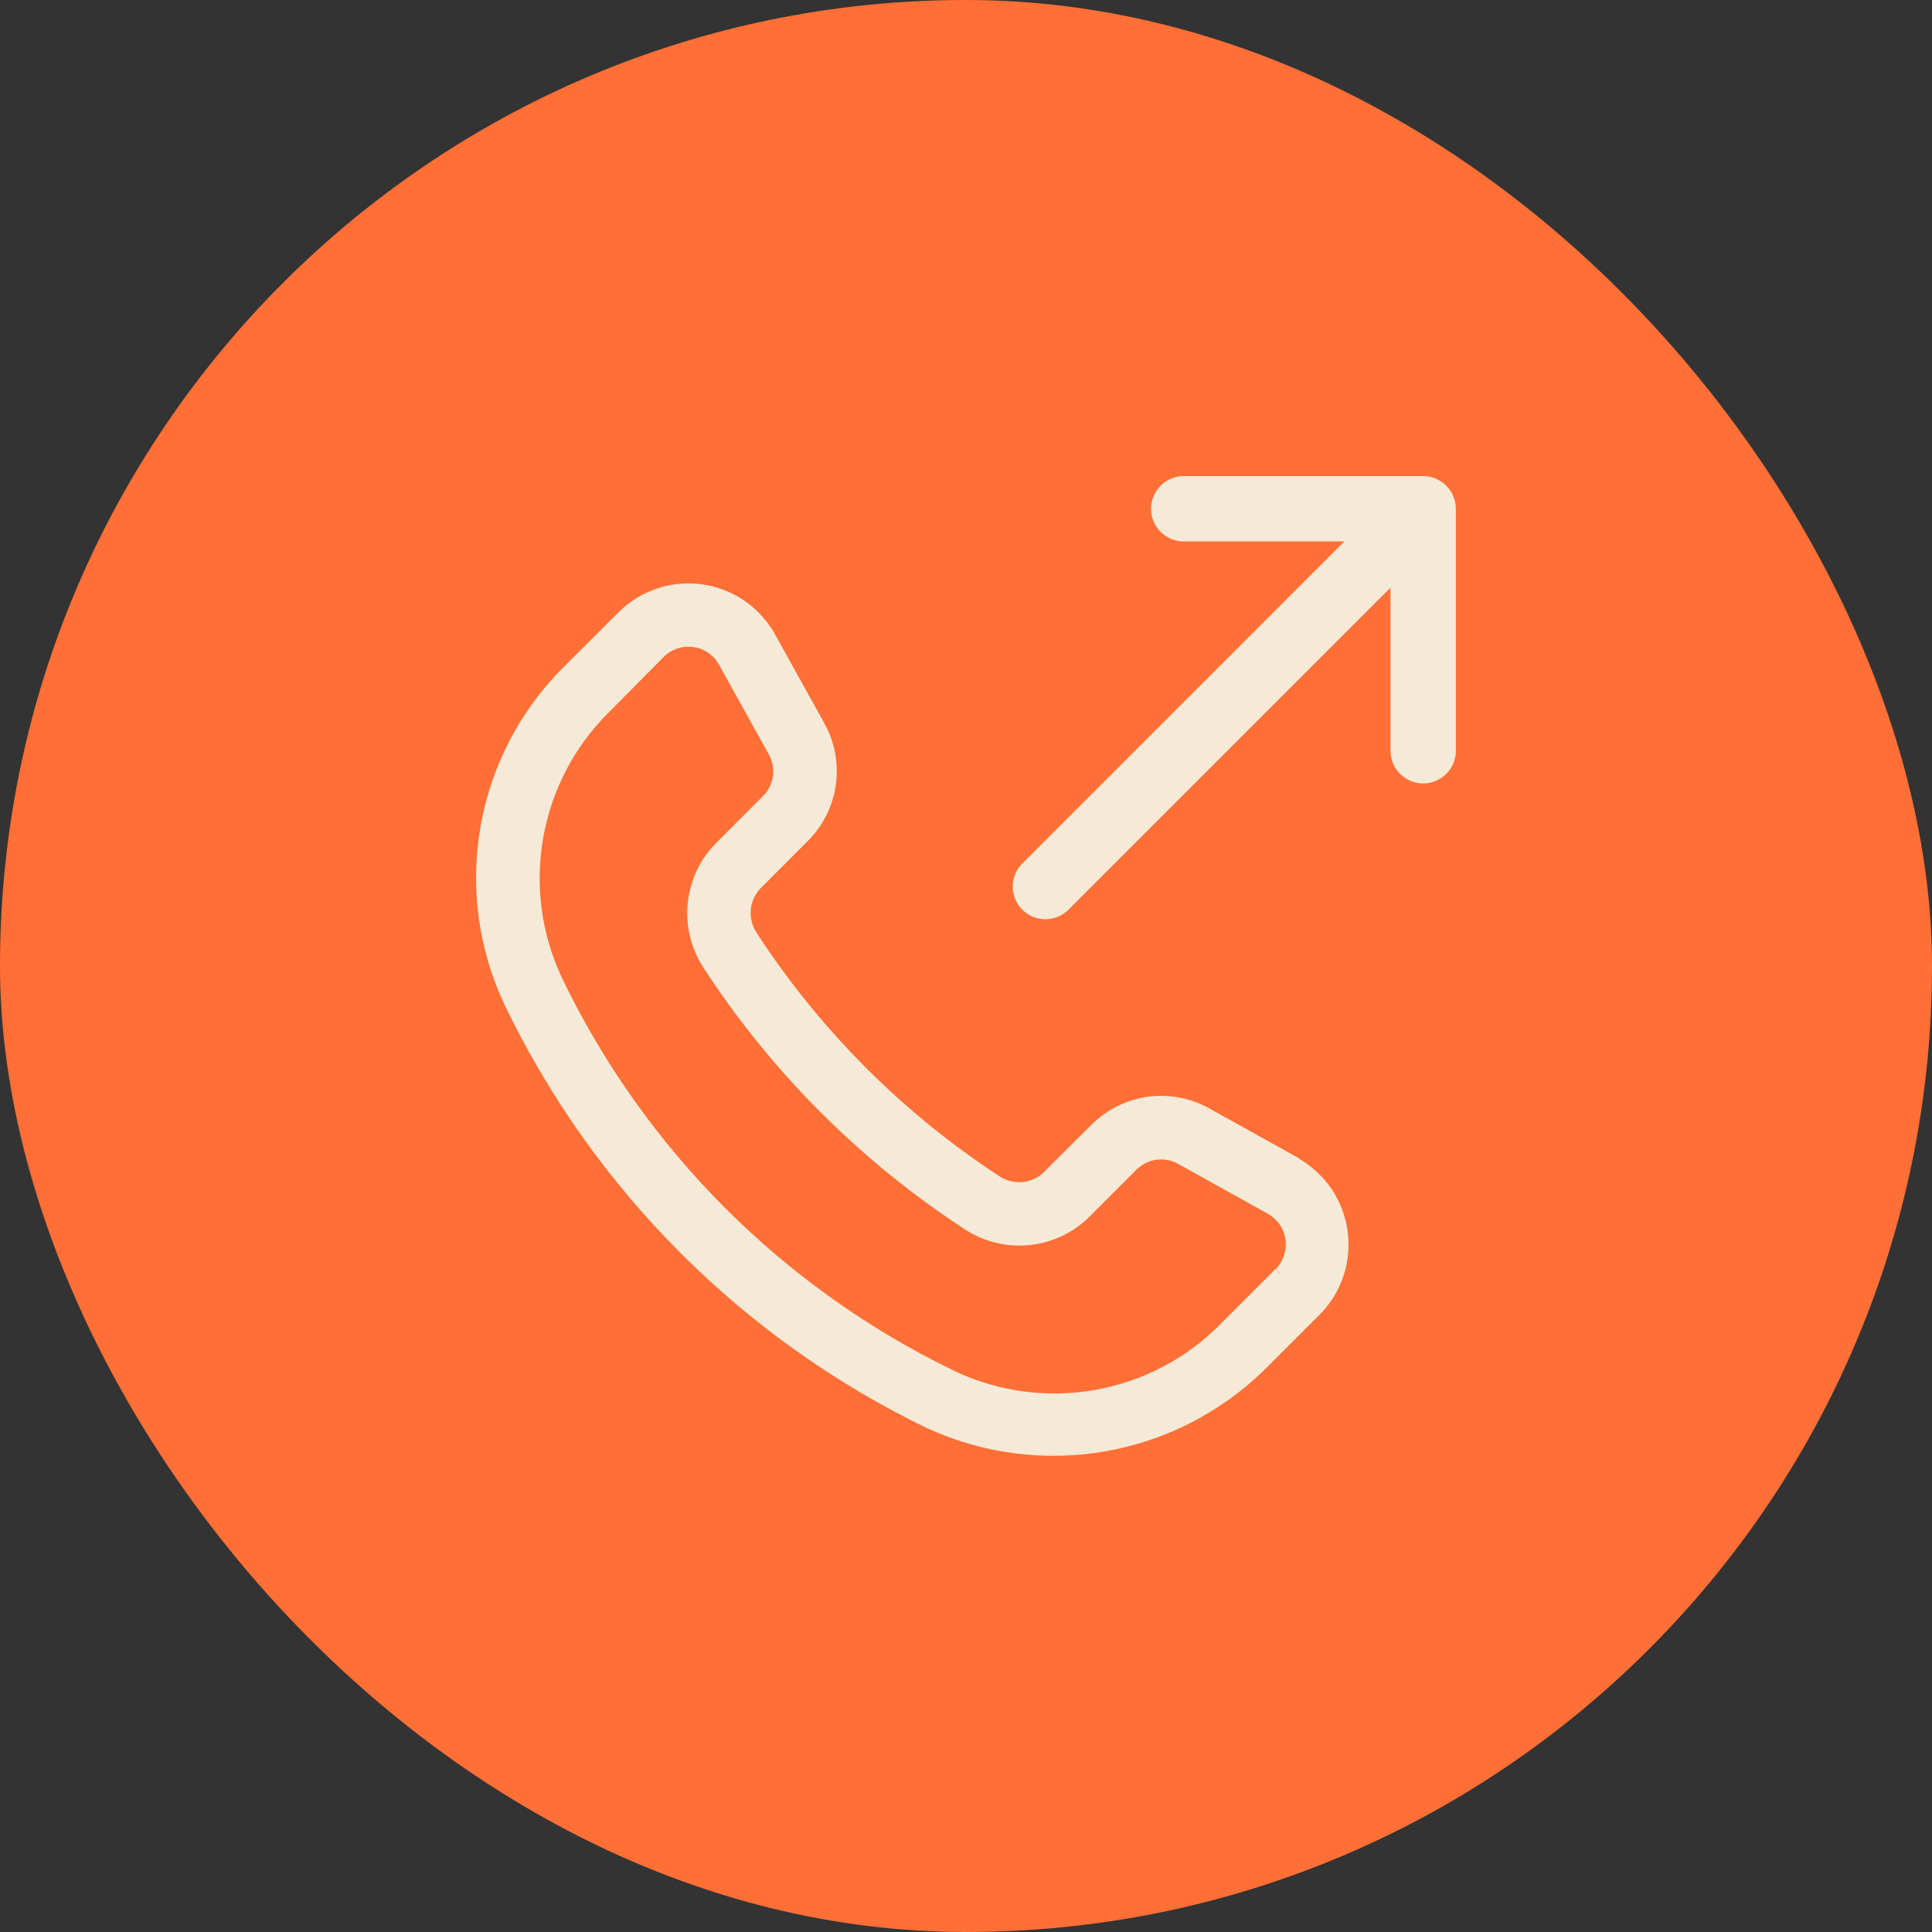
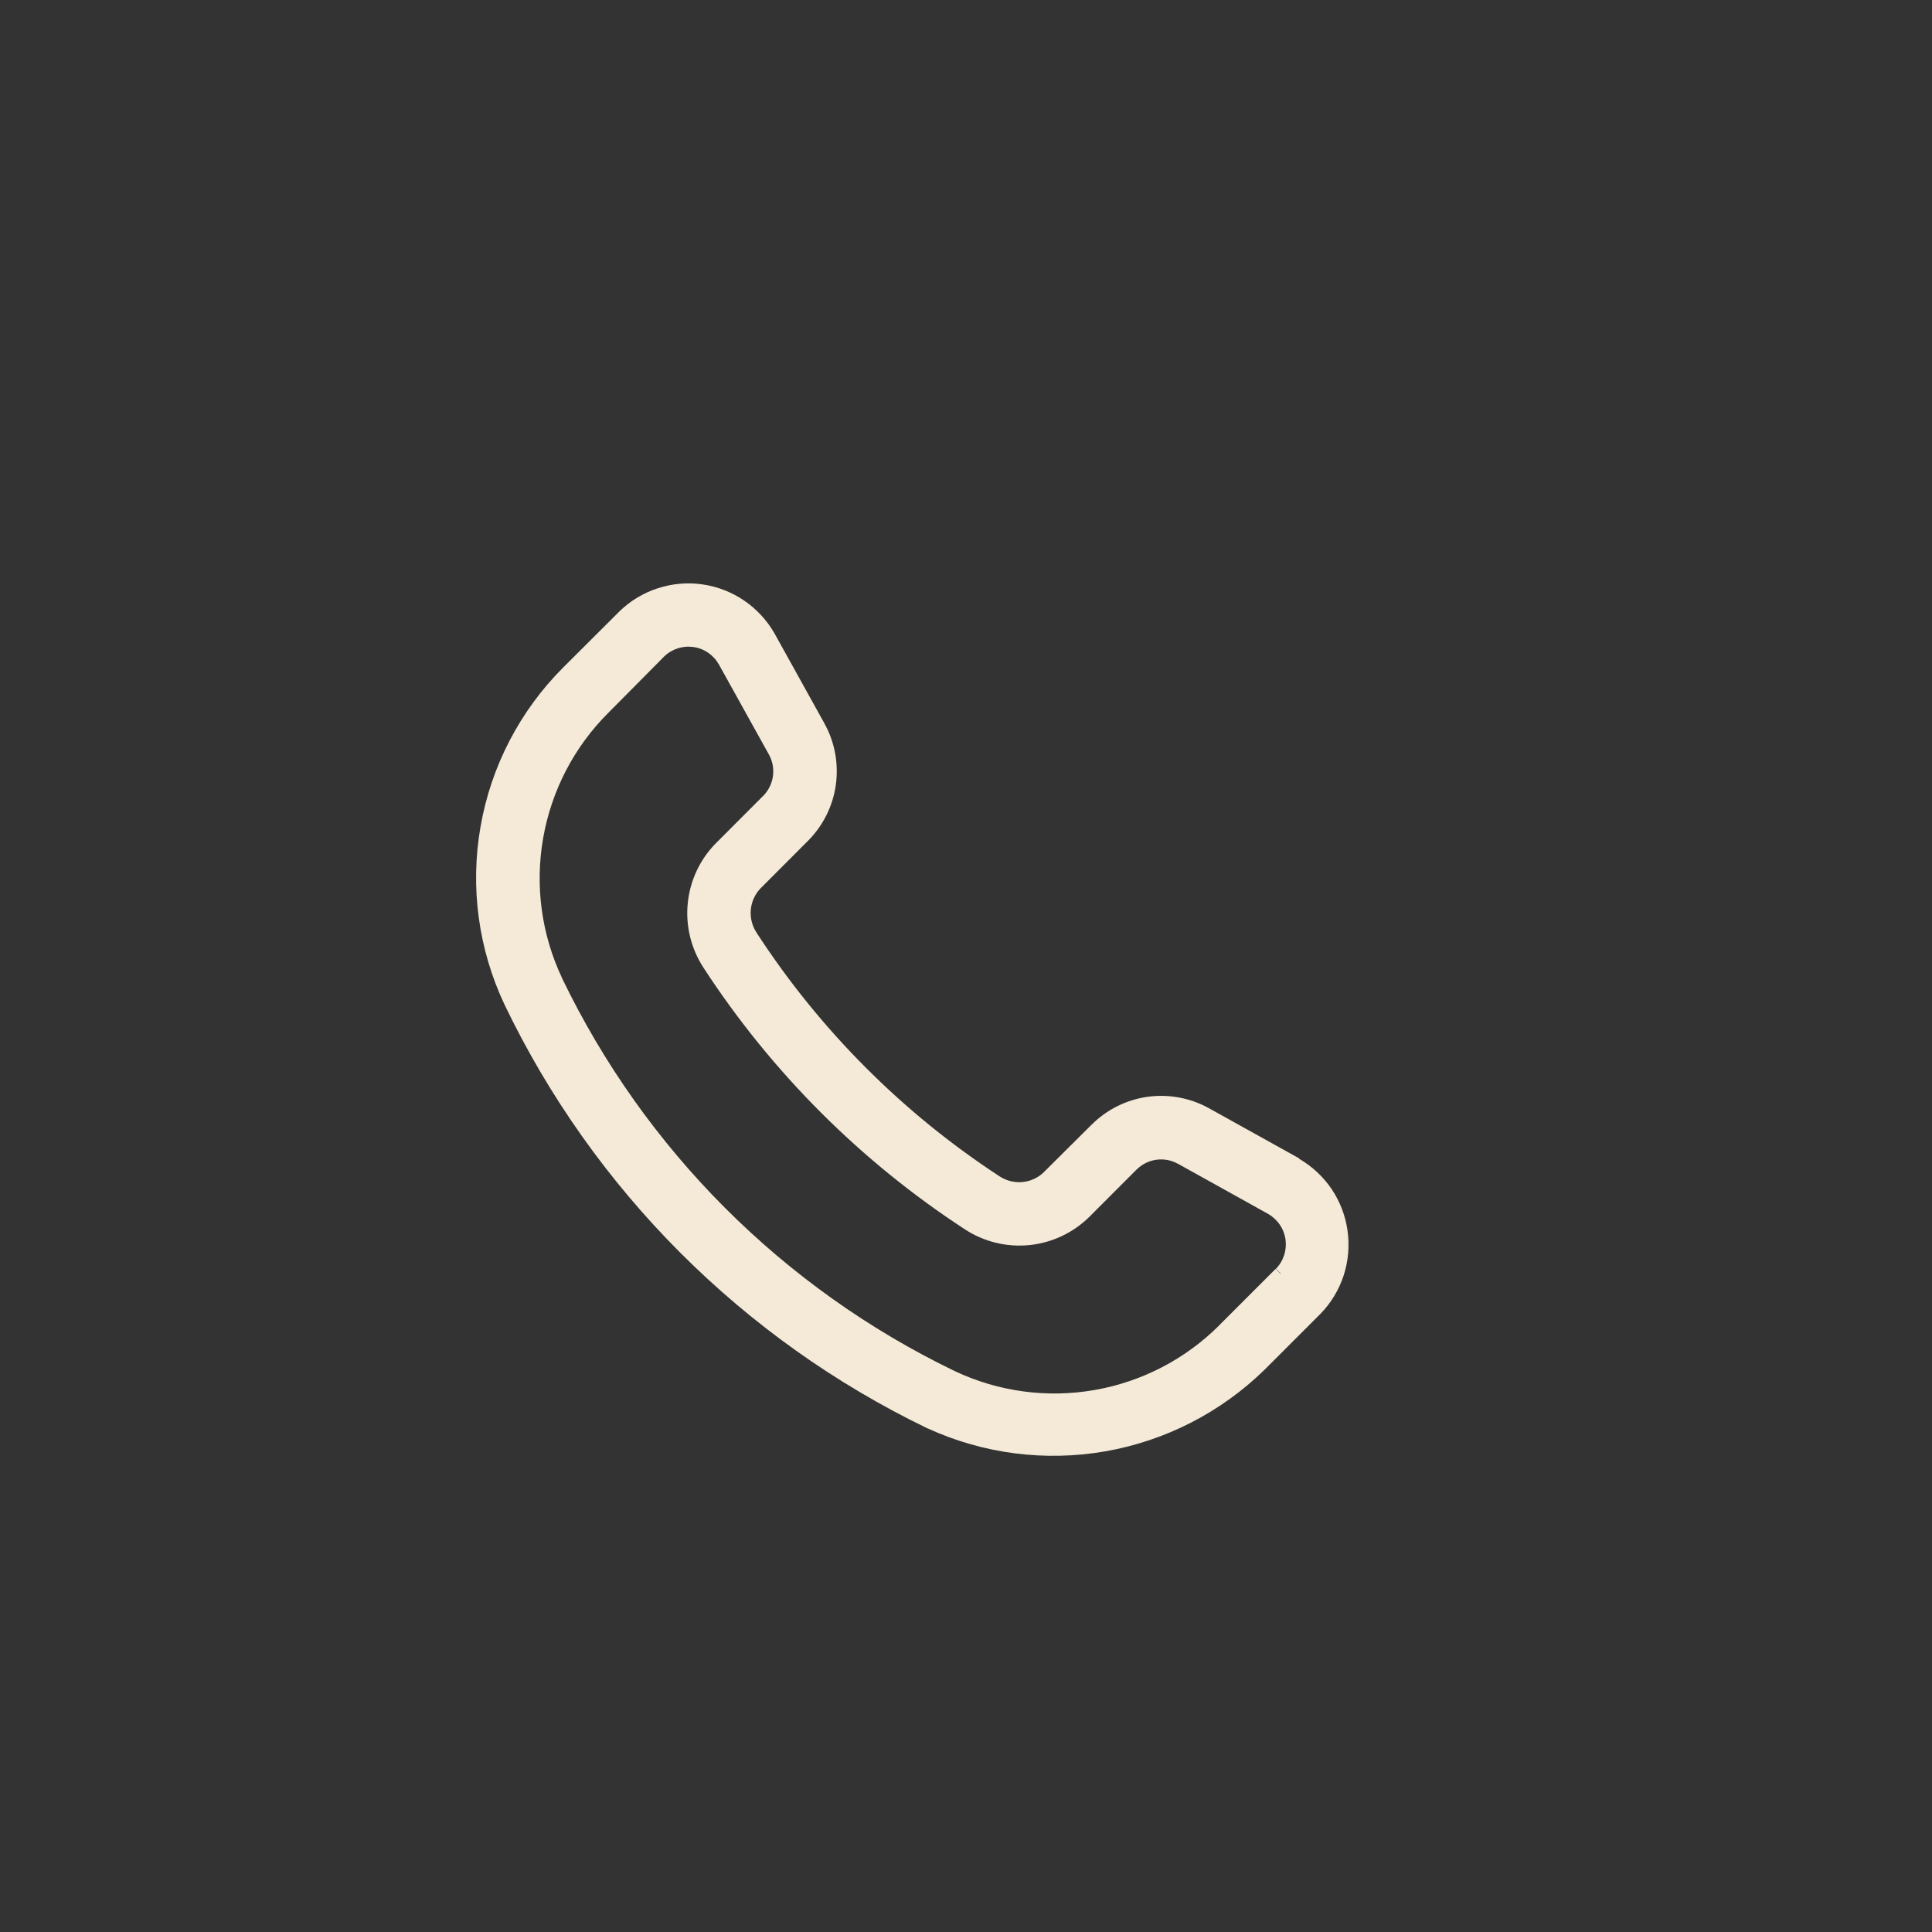
<svg xmlns="http://www.w3.org/2000/svg" width="28" height="28" viewBox="0 0 28 28" fill="none">
  <rect x="0" y="0" width="28" height="28" fill="#333333" stroke="none" />
-   <rect width="28" height="28" rx="14" fill="#FF6F36" />
  <mask id="path-2-outside-1_3420_1306" maskUnits="userSpaceOnUse" x="6" y="7.555" width="14" height="14" fill="black">
    <rect fill="white" x="6" y="7.555" width="14" height="14" />
-     <path d="M18.78 16.876L17.468 16.146C17.217 16.008 16.927 15.955 16.643 15.995C16.358 16.036 16.095 16.167 15.891 16.37L15.201 17.057C15.101 17.156 14.969 17.217 14.829 17.231C14.689 17.244 14.549 17.209 14.431 17.132C13.014 16.206 11.806 14.995 10.883 13.575C10.805 13.458 10.769 13.318 10.781 13.178C10.793 13.038 10.853 12.906 10.95 12.805L11.639 12.115C11.842 11.912 11.974 11.648 12.014 11.364C12.054 11.079 12.002 10.79 11.863 10.538L11.135 9.225C11.034 9.049 10.894 8.898 10.725 8.784C10.557 8.67 10.364 8.596 10.163 8.568C9.962 8.539 9.757 8.557 9.563 8.621C9.37 8.684 9.193 8.79 9.047 8.932L8.235 9.743C7.621 10.356 7.211 11.144 7.062 11.999C6.914 12.854 7.033 13.734 7.403 14.519C8.683 17.18 10.827 19.328 13.486 20.61C14.272 20.971 15.149 21.084 16.001 20.936C16.853 20.787 17.64 20.384 18.258 19.779L19.068 18.968C19.209 18.822 19.316 18.645 19.379 18.452C19.442 18.259 19.46 18.053 19.431 17.852C19.403 17.65 19.329 17.458 19.216 17.289C19.102 17.12 18.951 16.98 18.775 16.879M18.558 18.461L17.748 19.271C17.241 19.78 16.589 20.12 15.882 20.244C15.174 20.367 14.445 20.269 13.796 19.962C11.287 18.753 9.263 16.727 8.054 14.216C7.748 13.566 7.649 12.837 7.773 12.129C7.897 11.421 8.236 10.768 8.745 10.261L9.555 9.443C9.622 9.379 9.702 9.33 9.789 9.302C9.877 9.273 9.97 9.265 10.062 9.278C10.153 9.29 10.24 9.324 10.317 9.376C10.393 9.427 10.457 9.496 10.503 9.576L11.232 10.888C11.295 11.002 11.319 11.134 11.301 11.263C11.283 11.392 11.223 11.512 11.132 11.605L10.443 12.294C10.229 12.513 10.096 12.799 10.066 13.103C10.037 13.408 10.112 13.714 10.279 13.97C11.258 15.472 12.538 16.754 14.04 17.733C14.296 17.9 14.601 17.975 14.905 17.945C15.21 17.915 15.495 17.782 15.713 17.568L16.402 16.879C16.495 16.787 16.614 16.727 16.744 16.709C16.873 16.691 17.004 16.715 17.119 16.778L18.43 17.507C18.51 17.553 18.579 17.617 18.631 17.694C18.683 17.77 18.717 17.858 18.73 17.95C18.742 18.042 18.734 18.135 18.705 18.224C18.676 18.312 18.628 18.392 18.563 18.458" />
  </mask>
-   <path d="M18.78 16.876L17.468 16.146C17.217 16.008 16.927 15.955 16.643 15.995C16.358 16.036 16.095 16.167 15.891 16.37L15.201 17.057C15.101 17.156 14.969 17.217 14.829 17.231C14.689 17.244 14.549 17.209 14.431 17.132C13.014 16.206 11.806 14.995 10.883 13.575C10.805 13.458 10.769 13.318 10.781 13.178C10.793 13.038 10.853 12.906 10.95 12.805L11.639 12.115C11.842 11.912 11.974 11.648 12.014 11.364C12.054 11.079 12.002 10.79 11.863 10.538L11.135 9.225C11.034 9.049 10.894 8.898 10.725 8.784C10.557 8.67 10.364 8.596 10.163 8.568C9.962 8.539 9.757 8.557 9.563 8.621C9.37 8.684 9.193 8.79 9.047 8.932L8.235 9.743C7.621 10.356 7.211 11.144 7.062 11.999C6.914 12.854 7.033 13.734 7.403 14.519C8.683 17.18 10.827 19.328 13.486 20.61C14.272 20.971 15.149 21.084 16.001 20.936C16.853 20.787 17.64 20.384 18.258 19.779L19.068 18.968C19.209 18.822 19.316 18.645 19.379 18.452C19.442 18.259 19.46 18.053 19.431 17.852C19.403 17.65 19.329 17.458 19.216 17.289C19.102 17.12 18.951 16.98 18.775 16.879M18.558 18.461L17.748 19.271C17.241 19.78 16.589 20.12 15.882 20.244C15.174 20.367 14.445 20.269 13.796 19.962C11.287 18.753 9.263 16.727 8.054 14.216C7.748 13.566 7.649 12.837 7.773 12.129C7.897 11.421 8.236 10.768 8.745 10.261L9.555 9.443C9.622 9.379 9.702 9.33 9.789 9.302C9.877 9.273 9.97 9.265 10.062 9.278C10.153 9.29 10.24 9.324 10.317 9.376C10.393 9.427 10.457 9.496 10.503 9.576L11.232 10.888C11.295 11.002 11.319 11.134 11.301 11.263C11.283 11.392 11.223 11.512 11.132 11.605L10.443 12.294C10.229 12.513 10.096 12.799 10.066 13.103C10.037 13.408 10.112 13.714 10.279 13.97C11.258 15.472 12.538 16.754 14.04 17.733C14.296 17.9 14.601 17.975 14.905 17.945C15.21 17.915 15.495 17.782 15.713 17.568L16.402 16.879C16.495 16.787 16.614 16.727 16.744 16.709C16.873 16.691 17.004 16.715 17.119 16.778L18.43 17.507C18.51 17.553 18.579 17.617 18.631 17.694C18.683 17.77 18.717 17.858 18.73 17.95C18.742 18.042 18.734 18.135 18.705 18.224C18.676 18.312 18.628 18.392 18.563 18.458" fill="#F4EAD7" />
+   <path d="M18.78 16.876L17.468 16.146C17.217 16.008 16.927 15.955 16.643 15.995C16.358 16.036 16.095 16.167 15.891 16.37L15.201 17.057C15.101 17.156 14.969 17.217 14.829 17.231C14.689 17.244 14.549 17.209 14.431 17.132C13.014 16.206 11.806 14.995 10.883 13.575C10.805 13.458 10.769 13.318 10.781 13.178C10.793 13.038 10.853 12.906 10.95 12.805L11.639 12.115C11.842 11.912 11.974 11.648 12.014 11.364C12.054 11.079 12.002 10.79 11.863 10.538L11.135 9.225C11.034 9.049 10.894 8.898 10.725 8.784C10.557 8.67 10.364 8.596 10.163 8.568C9.962 8.539 9.757 8.557 9.563 8.621C9.37 8.684 9.193 8.79 9.047 8.932L8.235 9.743C7.621 10.356 7.211 11.144 7.062 11.999C6.914 12.854 7.033 13.734 7.403 14.519C8.683 17.18 10.827 19.328 13.486 20.61C14.272 20.971 15.149 21.084 16.001 20.936C16.853 20.787 17.64 20.384 18.258 19.779L19.068 18.968C19.209 18.822 19.316 18.645 19.379 18.452C19.442 18.259 19.46 18.053 19.431 17.852C19.403 17.65 19.329 17.458 19.216 17.289C19.102 17.12 18.951 16.98 18.775 16.879M18.558 18.461L17.748 19.271C17.241 19.78 16.589 20.12 15.882 20.244C15.174 20.367 14.445 20.269 13.796 19.962C11.287 18.753 9.263 16.727 8.054 14.216C7.748 13.566 7.649 12.837 7.773 12.129C7.897 11.421 8.236 10.768 8.745 10.261L9.555 9.443C9.622 9.379 9.702 9.33 9.789 9.302C9.877 9.273 9.97 9.265 10.062 9.278C10.153 9.29 10.24 9.324 10.317 9.376C10.393 9.427 10.457 9.496 10.503 9.576L11.232 10.888C11.295 11.002 11.319 11.134 11.301 11.263L10.443 12.294C10.229 12.513 10.096 12.799 10.066 13.103C10.037 13.408 10.112 13.714 10.279 13.97C11.258 15.472 12.538 16.754 14.04 17.733C14.296 17.9 14.601 17.975 14.905 17.945C15.21 17.915 15.495 17.782 15.713 17.568L16.402 16.879C16.495 16.787 16.614 16.727 16.744 16.709C16.873 16.691 17.004 16.715 17.119 16.778L18.43 17.507C18.51 17.553 18.579 17.617 18.631 17.694C18.683 17.77 18.717 17.858 18.73 17.95C18.742 18.042 18.734 18.135 18.705 18.224C18.676 18.312 18.628 18.392 18.563 18.458" fill="#F4EAD7" />
  <path d="M17.468 16.146L17.517 16.059L17.517 16.059L17.468 16.146ZM15.891 16.37L15.962 16.441L15.962 16.441L15.891 16.37ZM15.201 17.057L15.271 17.128L15.271 17.128L15.201 17.057ZM14.431 17.132L14.486 17.048L14.486 17.048L14.431 17.132ZM10.883 13.575L10.967 13.521L10.966 13.519L10.883 13.575ZM10.95 12.805L10.88 12.734L10.878 12.736L10.95 12.805ZM11.639 12.115L11.71 12.186L11.71 12.186L11.639 12.115ZM11.863 10.538L11.951 10.49L11.951 10.489L11.863 10.538ZM11.135 9.225L11.223 9.177L11.222 9.175L11.135 9.225ZM9.047 8.932L8.978 8.86L8.977 8.861L9.047 8.932ZM8.235 9.743L8.164 9.672L8.164 9.672L8.235 9.743ZM7.403 14.519L7.313 14.562L7.313 14.562L7.403 14.519ZM13.486 20.61L13.442 20.701L13.444 20.701L13.486 20.61ZM18.258 19.779L18.328 19.85L18.329 19.849L18.258 19.779ZM19.068 18.968L19.139 19.039L19.14 19.038L19.068 18.968ZM17.748 19.271L17.677 19.2L17.677 19.201L17.748 19.271ZM13.796 19.962L13.752 20.052L13.753 20.052L13.796 19.962ZM8.054 14.216L7.964 14.259L7.964 14.259L8.054 14.216ZM8.745 10.261L8.815 10.332L8.816 10.331L8.745 10.261ZM9.555 9.443L9.486 9.371L9.484 9.373L9.555 9.443ZM10.503 9.576L10.591 9.527L10.59 9.526L10.503 9.576ZM11.232 10.888L11.319 10.839L11.319 10.839L11.232 10.888ZM11.132 11.605L11.202 11.676L11.203 11.675L11.132 11.605ZM10.443 12.294L10.372 12.224L10.371 12.225L10.443 12.294ZM10.279 13.97L10.363 13.915L10.363 13.915L10.279 13.97ZM14.04 17.733L14.095 17.649L14.094 17.649L14.04 17.733ZM15.713 17.568L15.783 17.64L15.784 17.639L15.713 17.568ZM16.402 16.879L16.332 16.808L16.331 16.808L16.402 16.879ZM17.119 16.778L17.167 16.691L17.167 16.69L17.119 16.778ZM18.43 17.507L18.479 17.42L18.478 17.419L18.43 17.507ZM18.829 16.788L17.517 16.059L17.42 16.234L18.732 16.963L18.829 16.788ZM17.517 16.059C17.246 15.91 16.934 15.853 16.628 15.896L16.657 16.094C16.92 16.057 17.188 16.106 17.42 16.234L17.517 16.059ZM16.628 15.896C16.323 15.94 16.039 16.081 15.821 16.3L15.962 16.441C16.15 16.253 16.394 16.132 16.657 16.094L16.628 15.896ZM15.821 16.299L15.13 16.986L15.271 17.128L15.962 16.441L15.821 16.299ZM15.131 16.986C15.047 17.068 14.937 17.12 14.82 17.131L14.839 17.33C15.002 17.314 15.154 17.243 15.271 17.128L15.131 16.986ZM14.82 17.131C14.702 17.142 14.585 17.113 14.486 17.048L14.376 17.215C14.513 17.305 14.676 17.346 14.839 17.33L14.82 17.131ZM14.486 17.048C13.081 16.13 11.882 14.928 10.967 13.521L10.8 13.63C11.73 15.061 12.948 16.282 14.377 17.215L14.486 17.048ZM10.966 13.519C10.901 13.421 10.871 13.304 10.881 13.187L10.682 13.169C10.668 13.332 10.709 13.495 10.8 13.631L10.966 13.519ZM10.881 13.187C10.891 13.069 10.941 12.959 11.023 12.874L10.878 12.736C10.765 12.854 10.696 13.007 10.682 13.169L10.881 13.187ZM11.021 12.876L11.71 12.186L11.569 12.045L10.88 12.734L11.021 12.876ZM11.71 12.186C11.928 11.967 12.07 11.684 12.113 11.378L11.915 11.35C11.878 11.613 11.756 11.857 11.569 12.045L11.71 12.186ZM12.113 11.378C12.156 11.072 12.1 10.76 11.951 10.49L11.775 10.586C11.903 10.819 11.952 11.087 11.915 11.35L12.113 11.378ZM11.951 10.489L11.223 9.177L11.048 9.274L11.776 10.586L11.951 10.489ZM11.222 9.175C11.113 8.986 10.962 8.824 10.781 8.701L10.669 8.867C10.825 8.972 10.955 9.112 11.049 9.275L11.222 9.175ZM10.781 8.701C10.6 8.579 10.393 8.499 10.177 8.469L10.149 8.667C10.335 8.693 10.513 8.761 10.669 8.867L10.781 8.701ZM10.177 8.469C9.961 8.438 9.74 8.458 9.532 8.526L9.594 8.716C9.773 8.657 9.963 8.641 10.149 8.667L10.177 8.469ZM9.532 8.526C9.324 8.593 9.135 8.708 8.978 8.86L9.117 9.004C9.252 8.873 9.415 8.774 9.594 8.716L9.532 8.526ZM8.977 8.861L8.164 9.672L8.305 9.814L9.118 9.003L8.977 8.861ZM8.164 9.672C7.535 10.3 7.116 11.107 6.964 11.982L7.161 12.016C7.306 11.182 7.706 10.412 8.305 9.814L8.164 9.672ZM6.964 11.982C6.811 12.857 6.933 13.758 7.313 14.562L7.494 14.476C7.132 13.71 7.016 12.851 7.161 12.016L6.964 11.982ZM7.313 14.562C8.602 17.244 10.763 19.408 13.442 20.701L13.529 20.52C10.891 19.248 8.763 17.117 7.493 14.476L7.313 14.562ZM13.444 20.701C14.249 21.07 15.146 21.186 16.018 21.034L15.984 20.837C15.152 20.982 14.295 20.872 13.527 20.52L13.444 20.701ZM16.018 21.034C16.89 20.882 17.695 20.469 18.328 19.85L18.188 19.707C17.584 20.298 16.816 20.692 15.984 20.837L16.018 21.034ZM18.329 19.849L19.139 19.039L18.997 18.897L18.187 19.708L18.329 19.849ZM19.14 19.038C19.292 18.881 19.406 18.691 19.474 18.483L19.284 18.421C19.225 18.6 19.127 18.763 18.996 18.898L19.14 19.038ZM19.474 18.483C19.541 18.275 19.561 18.054 19.53 17.838L19.332 17.866C19.359 18.052 19.342 18.242 19.284 18.421L19.474 18.483ZM19.53 17.838C19.5 17.621 19.421 17.415 19.299 17.233L19.133 17.345C19.238 17.501 19.306 17.679 19.332 17.866L19.53 17.838ZM19.299 17.233C19.176 17.052 19.014 16.901 18.825 16.792L18.725 16.965C18.888 17.059 19.027 17.189 19.133 17.345L19.299 17.233ZM18.487 18.39L17.677 19.2L17.819 19.342L18.629 18.531L18.487 18.39ZM17.677 19.201C17.185 19.695 16.552 20.025 15.864 20.145L15.899 20.342C16.627 20.215 17.297 19.866 17.819 19.342L17.677 19.201ZM15.864 20.145C15.177 20.265 14.47 20.17 13.839 19.872L13.753 20.052C14.421 20.368 15.171 20.47 15.899 20.342L15.864 20.145ZM13.839 19.872C11.351 18.672 9.343 16.663 8.144 14.173L7.964 14.259C9.183 16.791 11.223 18.833 13.752 20.052L13.839 19.872ZM8.145 14.173C7.847 13.542 7.751 12.834 7.872 12.146L7.675 12.112C7.547 12.84 7.648 13.59 7.964 14.259L8.145 14.173ZM7.872 12.146C7.992 11.458 8.321 10.825 8.815 10.332L8.674 10.19C8.151 10.712 7.802 11.383 7.675 12.112L7.872 12.146ZM8.816 10.331L9.626 9.514L9.484 9.373L8.674 10.191L8.816 10.331ZM9.625 9.515C9.68 9.461 9.747 9.421 9.82 9.397L9.758 9.207C9.656 9.24 9.563 9.296 9.486 9.371L9.625 9.515ZM9.82 9.397C9.894 9.373 9.971 9.366 10.048 9.377L10.075 9.179C9.969 9.164 9.86 9.173 9.758 9.207L9.82 9.397ZM10.048 9.377C10.124 9.387 10.197 9.415 10.261 9.459L10.373 9.293C10.284 9.233 10.182 9.194 10.075 9.179L10.048 9.377ZM10.261 9.459C10.325 9.502 10.378 9.559 10.416 9.626L10.59 9.526C10.536 9.433 10.462 9.353 10.373 9.293L10.261 9.459ZM10.416 9.625L11.144 10.936L11.319 10.839L10.591 9.527L10.416 9.625ZM11.144 10.936C11.197 11.031 11.217 11.141 11.202 11.249L11.4 11.277C11.421 11.126 11.393 10.973 11.319 10.839L11.144 10.936ZM11.202 11.249C11.187 11.357 11.137 11.457 11.061 11.535L11.203 11.675C11.31 11.567 11.379 11.428 11.4 11.277L11.202 11.249ZM11.061 11.534L10.372 12.224L10.513 12.365L11.202 11.676L11.061 11.534ZM10.371 12.225C10.141 12.46 9.999 12.766 9.967 13.094L10.166 13.113C10.193 12.831 10.316 12.567 10.514 12.364L10.371 12.225ZM9.967 13.094C9.935 13.421 10.016 13.749 10.196 14.025L10.363 13.915C10.208 13.678 10.138 13.395 10.166 13.113L9.967 13.094ZM10.195 14.024C11.181 15.539 12.472 16.83 13.985 17.817L14.094 17.649C12.605 16.678 11.334 15.406 10.363 13.915L10.195 14.024ZM13.985 17.817C14.26 17.997 14.588 18.077 14.915 18.045L14.896 17.846C14.614 17.873 14.331 17.804 14.095 17.649L13.985 17.817ZM14.915 18.045C15.242 18.013 15.548 17.87 15.783 17.64L15.643 17.497C15.441 17.695 15.177 17.818 14.896 17.846L14.915 18.045ZM15.784 17.639L16.473 16.949L16.331 16.808L15.642 17.497L15.784 17.639ZM16.473 16.95C16.55 16.873 16.65 16.823 16.758 16.808L16.73 16.61C16.579 16.631 16.439 16.701 16.332 16.808L16.473 16.95ZM16.758 16.808C16.865 16.793 16.975 16.813 17.07 16.866L17.167 16.69C17.034 16.617 16.88 16.589 16.73 16.61L16.758 16.808ZM17.07 16.865L18.381 17.594L18.478 17.419L17.167 16.691L17.07 16.865ZM18.38 17.594C18.447 17.632 18.505 17.686 18.548 17.75L18.714 17.637C18.653 17.548 18.573 17.474 18.479 17.42L18.38 17.594ZM18.548 17.75C18.592 17.814 18.62 17.887 18.631 17.964L18.829 17.936C18.814 17.829 18.774 17.727 18.714 17.637L18.548 17.75ZM18.631 17.964C18.641 18.041 18.634 18.119 18.61 18.192L18.8 18.255C18.834 18.152 18.844 18.043 18.829 17.936L18.631 17.964ZM18.61 18.192C18.586 18.266 18.546 18.333 18.491 18.389L18.635 18.528C18.71 18.451 18.767 18.357 18.8 18.255L18.61 18.192Z" fill="#F4EAD7" mask="url(#path-2-outside-1_3420_1306)" />
-   <path d="M20.626 6.95H20.626L17.139 6.95V6.95L17.137 6.95C17.028 6.955 16.925 7.002 16.85 7.081C16.774 7.16 16.732 7.264 16.732 7.374C16.732 7.483 16.774 7.588 16.85 7.666C16.925 7.745 17.028 7.792 17.137 7.797L17.137 7.797H17.139L19.603 7.797L14.848 12.553L14.848 12.553L14.847 12.554C14.77 12.634 14.727 12.741 14.727 12.852C14.728 12.963 14.773 13.07 14.851 13.148C14.93 13.227 15.036 13.271 15.148 13.272C15.259 13.273 15.366 13.23 15.446 13.152L15.446 13.152L15.446 13.152L20.202 8.396V10.862C20.2 10.919 20.209 10.975 20.229 11.029C20.249 11.082 20.279 11.131 20.319 11.173C20.359 11.214 20.406 11.247 20.459 11.27C20.512 11.292 20.568 11.304 20.626 11.304C20.683 11.304 20.74 11.292 20.792 11.27C20.845 11.247 20.892 11.214 20.932 11.173C20.972 11.131 21.003 11.082 21.023 11.029C21.043 10.975 21.052 10.919 21.049 10.862V7.374C21.049 7.262 21.005 7.154 20.925 7.074C20.846 6.995 20.738 6.95 20.626 6.95Z" fill="#F4EAD7" stroke="#F4EAD7" stroke-width="0.1" />
</svg>